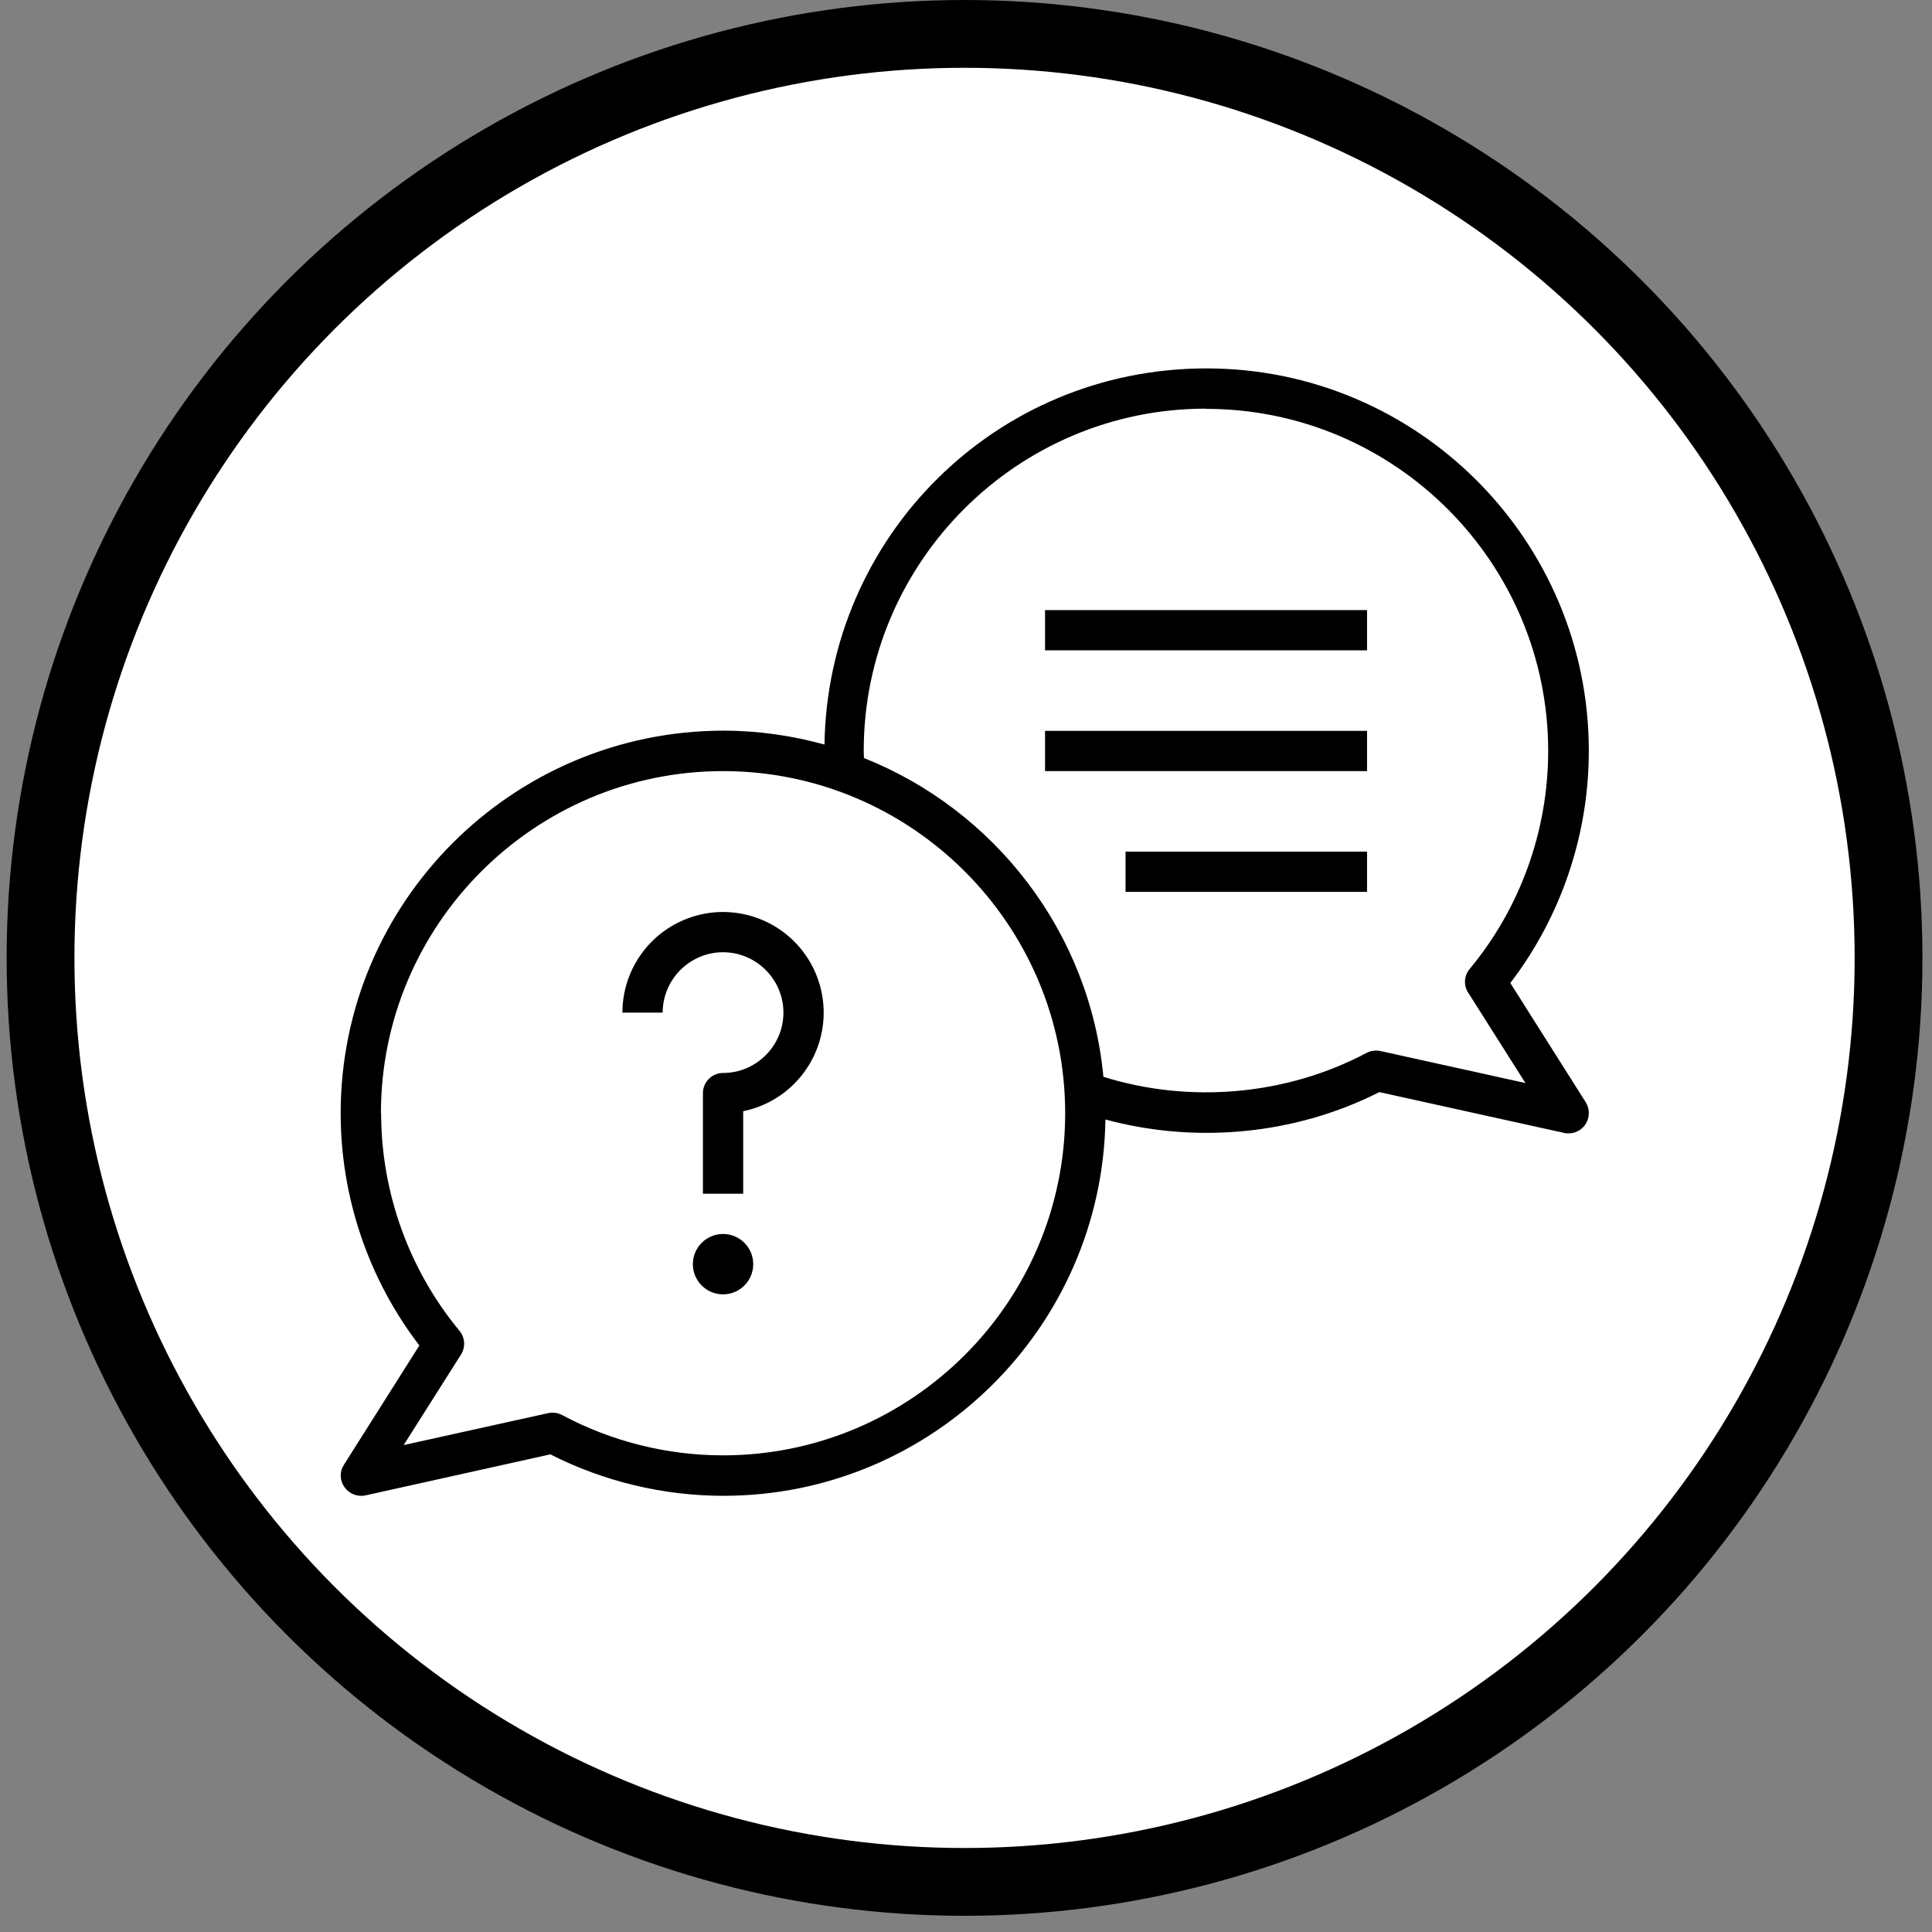
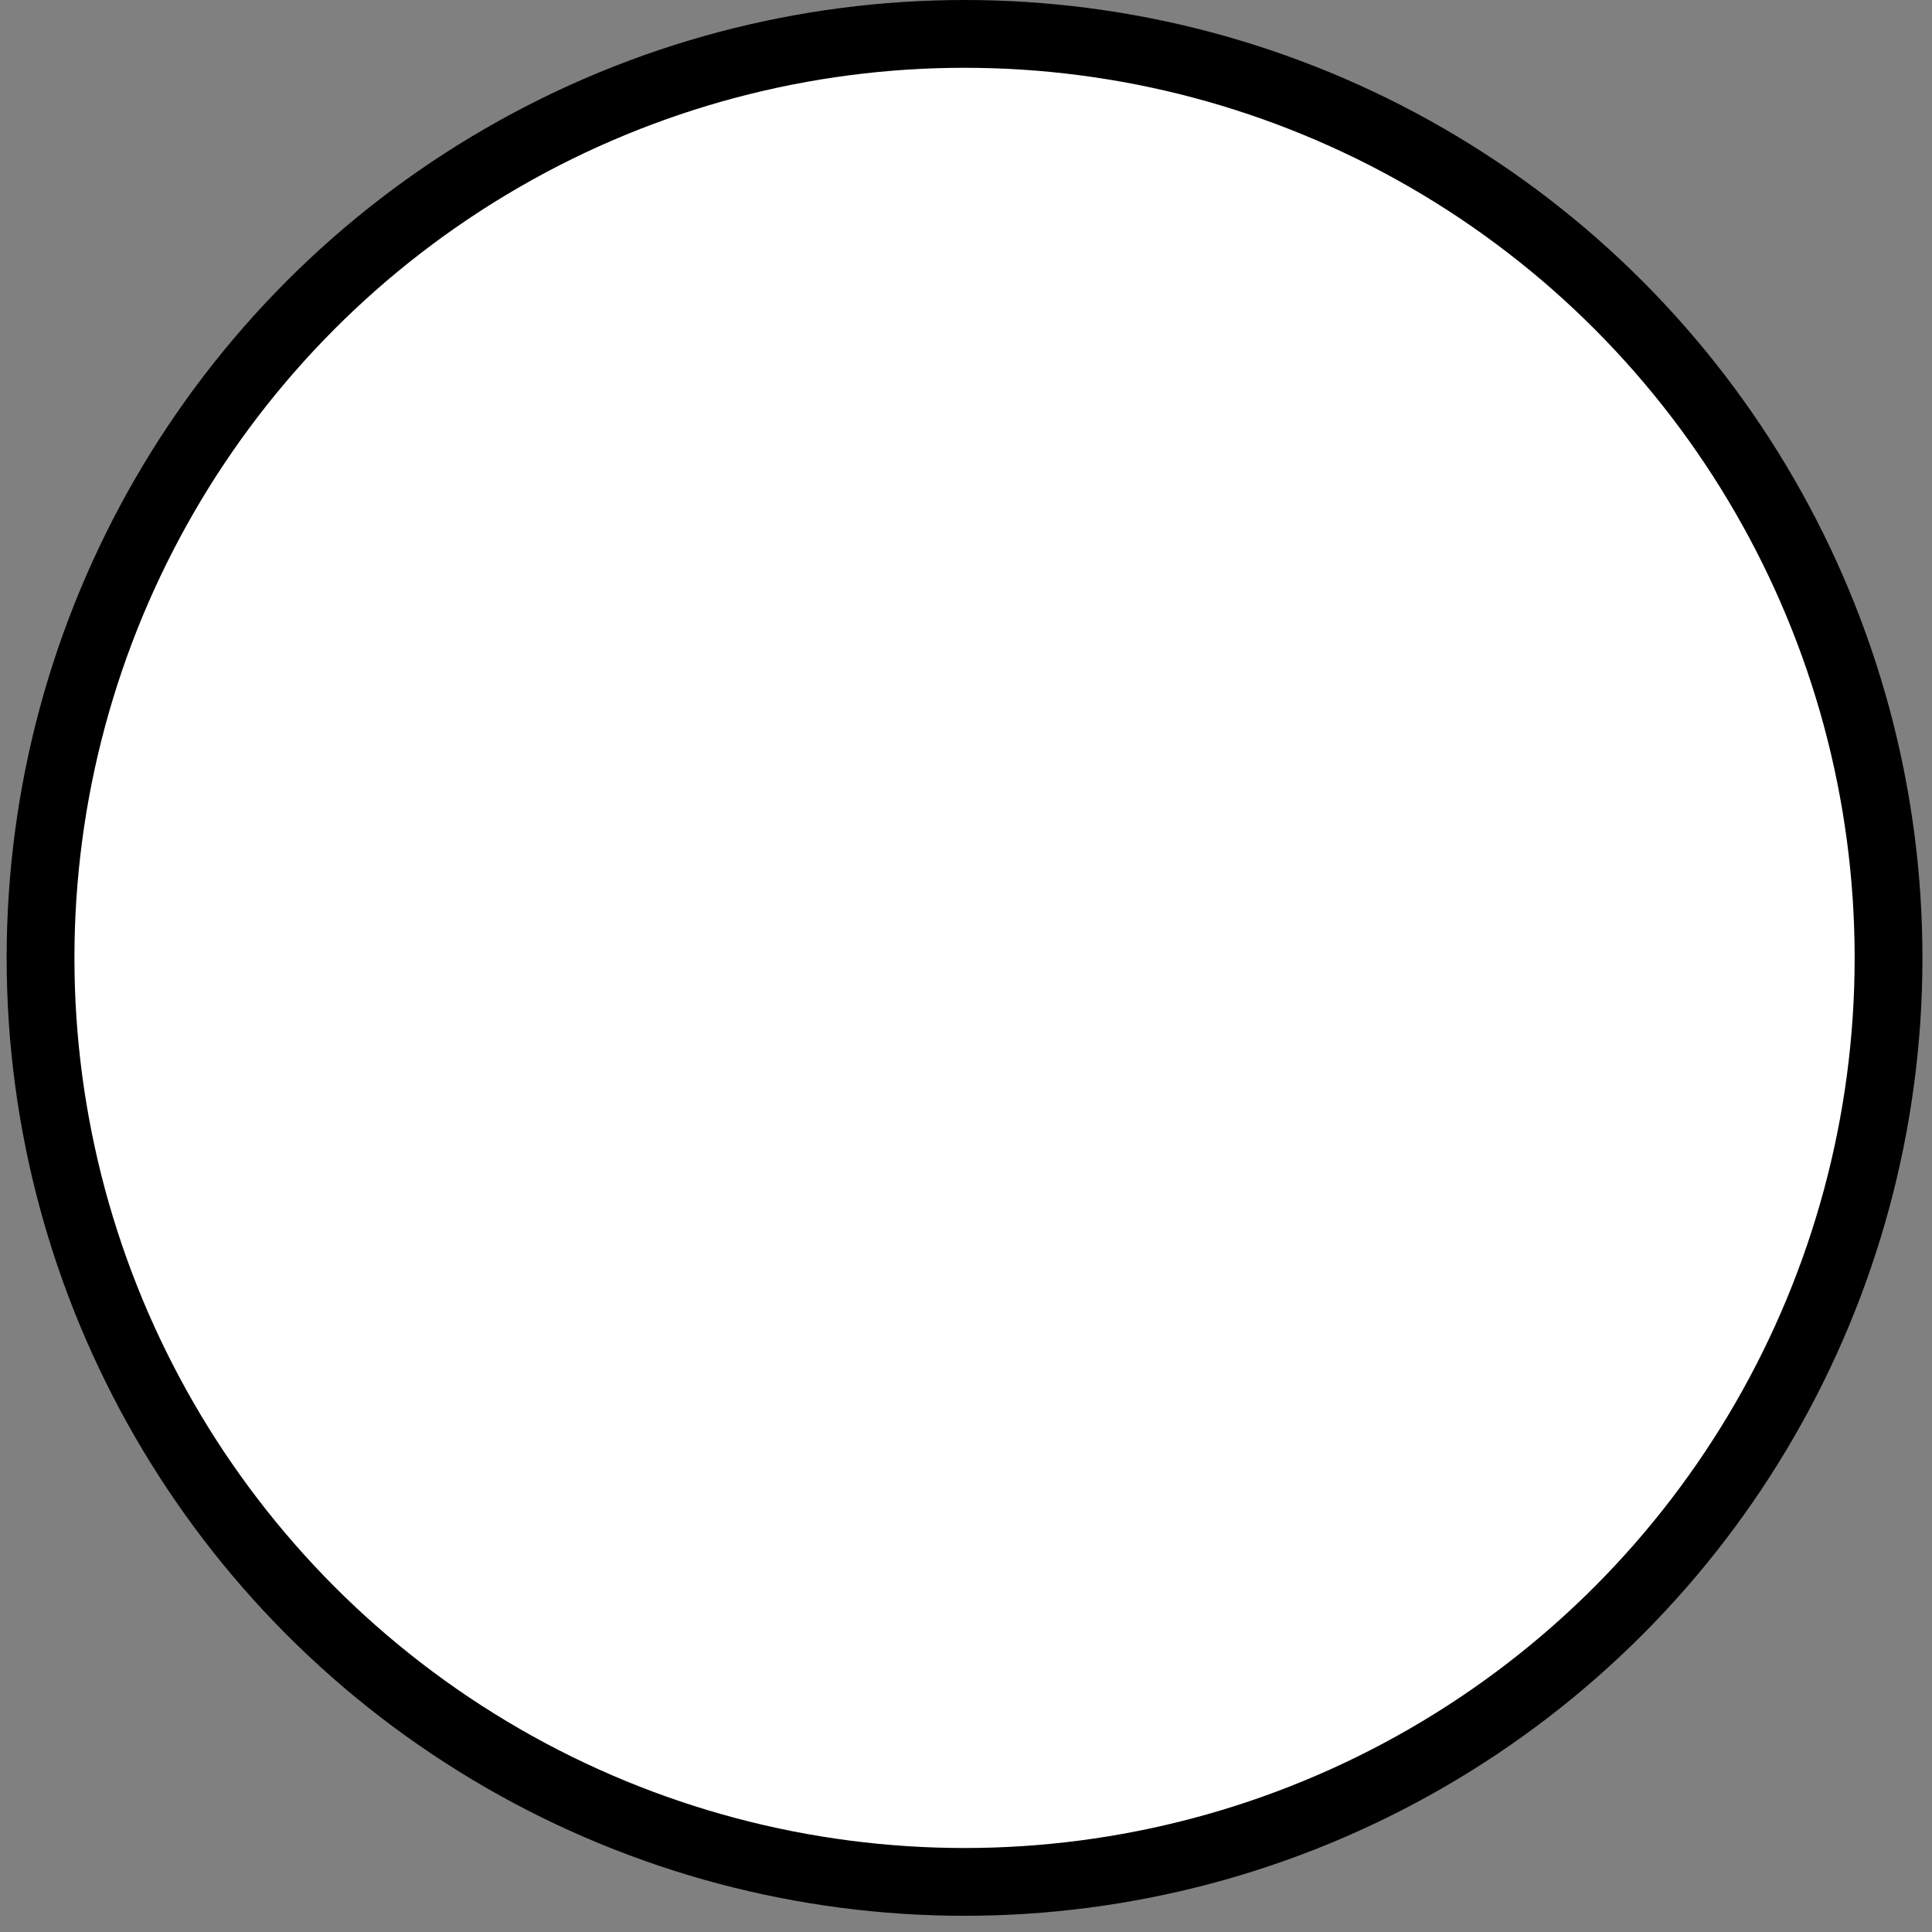
<svg xmlns="http://www.w3.org/2000/svg" width="114" height="114" viewBox="0 0 114 114" fill="none">
  <rect x="0" y="0" width="114" height="114" fill="#808080" stroke="none" />
  <circle cx="56.914" cy="56.522" r="54.522" fill="white" stroke="black" stroke-width="4" />
-   <path d="M20.292 86.433C20.163 86.631 20.098 86.862 20.105 87.098C20.111 87.333 20.189 87.561 20.327 87.751C20.553 88.072 20.921 88.262 21.301 88.262C21.384 88.262 21.467 88.262 21.562 88.238L32.475 85.816C35.622 87.419 39.149 88.262 42.688 88.262C55.002 88.262 65.037 78.334 65.227 66.056C70.57 67.504 76.425 66.958 81.388 64.441L92.302 66.851C92.385 66.875 92.468 66.875 92.563 66.875C92.943 66.875 93.311 66.685 93.537 66.364C93.81 65.972 93.822 65.45 93.572 65.046L89.119 58.004C92.124 54.068 93.751 49.253 93.75 44.301C93.75 31.856 83.633 21.738 71.188 21.738C58.743 21.738 48.839 31.666 48.649 43.932C46.749 43.41 44.754 43.113 42.688 43.113C30.219 43.125 20.102 53.242 20.102 65.688C20.102 70.639 21.74 75.472 24.745 79.391L20.292 86.433ZM71.164 24.125C82.291 24.125 91.352 33.186 91.352 44.312C91.352 49.003 89.713 53.575 86.72 57.173C86.388 57.565 86.352 58.135 86.625 58.562L90.01 63.906L81.46 62.018C81.187 61.959 80.89 61.994 80.64 62.125C75.902 64.642 70.19 65.129 65.108 63.538C64.3 54.976 58.672 47.792 50.977 44.728C50.977 44.586 50.965 44.443 50.965 44.301C50.965 33.174 60.025 24.113 71.152 24.113L71.164 24.125ZM22.477 65.688C22.477 54.561 31.537 45.5 42.664 45.5C53.791 45.5 62.852 54.561 62.852 65.688C62.852 76.814 53.791 85.875 42.664 85.875C39.363 85.875 36.085 85.056 33.176 83.5C33.005 83.407 32.813 83.358 32.618 83.358C32.535 83.358 32.44 83.358 32.357 83.381L23.818 85.269L27.203 79.926C27.476 79.486 27.44 78.928 27.12 78.536C24.127 74.926 22.488 70.354 22.488 65.664L22.477 65.688Z" fill="black" />
-   <path d="M42.664 76.375C43.648 76.375 44.445 75.578 44.445 74.594C44.445 73.61 43.648 72.812 42.664 72.812C41.68 72.812 40.883 73.61 40.883 74.594C40.883 75.578 41.68 76.375 42.664 76.375Z" fill="black" />
-   <path d="M42.664 56.188C44.623 56.188 46.227 57.791 46.227 59.75C46.227 61.709 44.623 63.312 42.664 63.312C42.011 63.312 41.477 63.847 41.477 64.5V70.438H43.852V65.569C44.952 65.344 45.967 64.812 46.777 64.034C47.587 63.255 48.16 62.263 48.429 61.173C48.698 60.082 48.652 58.937 48.296 57.871C47.941 56.806 47.29 55.863 46.42 55.152C45.55 54.442 44.496 53.993 43.381 53.857C42.265 53.721 41.135 53.905 40.12 54.387C39.105 54.868 38.247 55.627 37.646 56.577C37.046 57.526 36.727 58.627 36.727 59.75H39.102C39.102 57.791 40.705 56.188 42.664 56.188ZM61.664 36H80.664V38.375H61.664V36ZM61.664 43.125H80.664V45.5H61.664V43.125ZM66.414 50.25H80.664V52.625H66.414V50.25Z" fill="black" />
</svg>